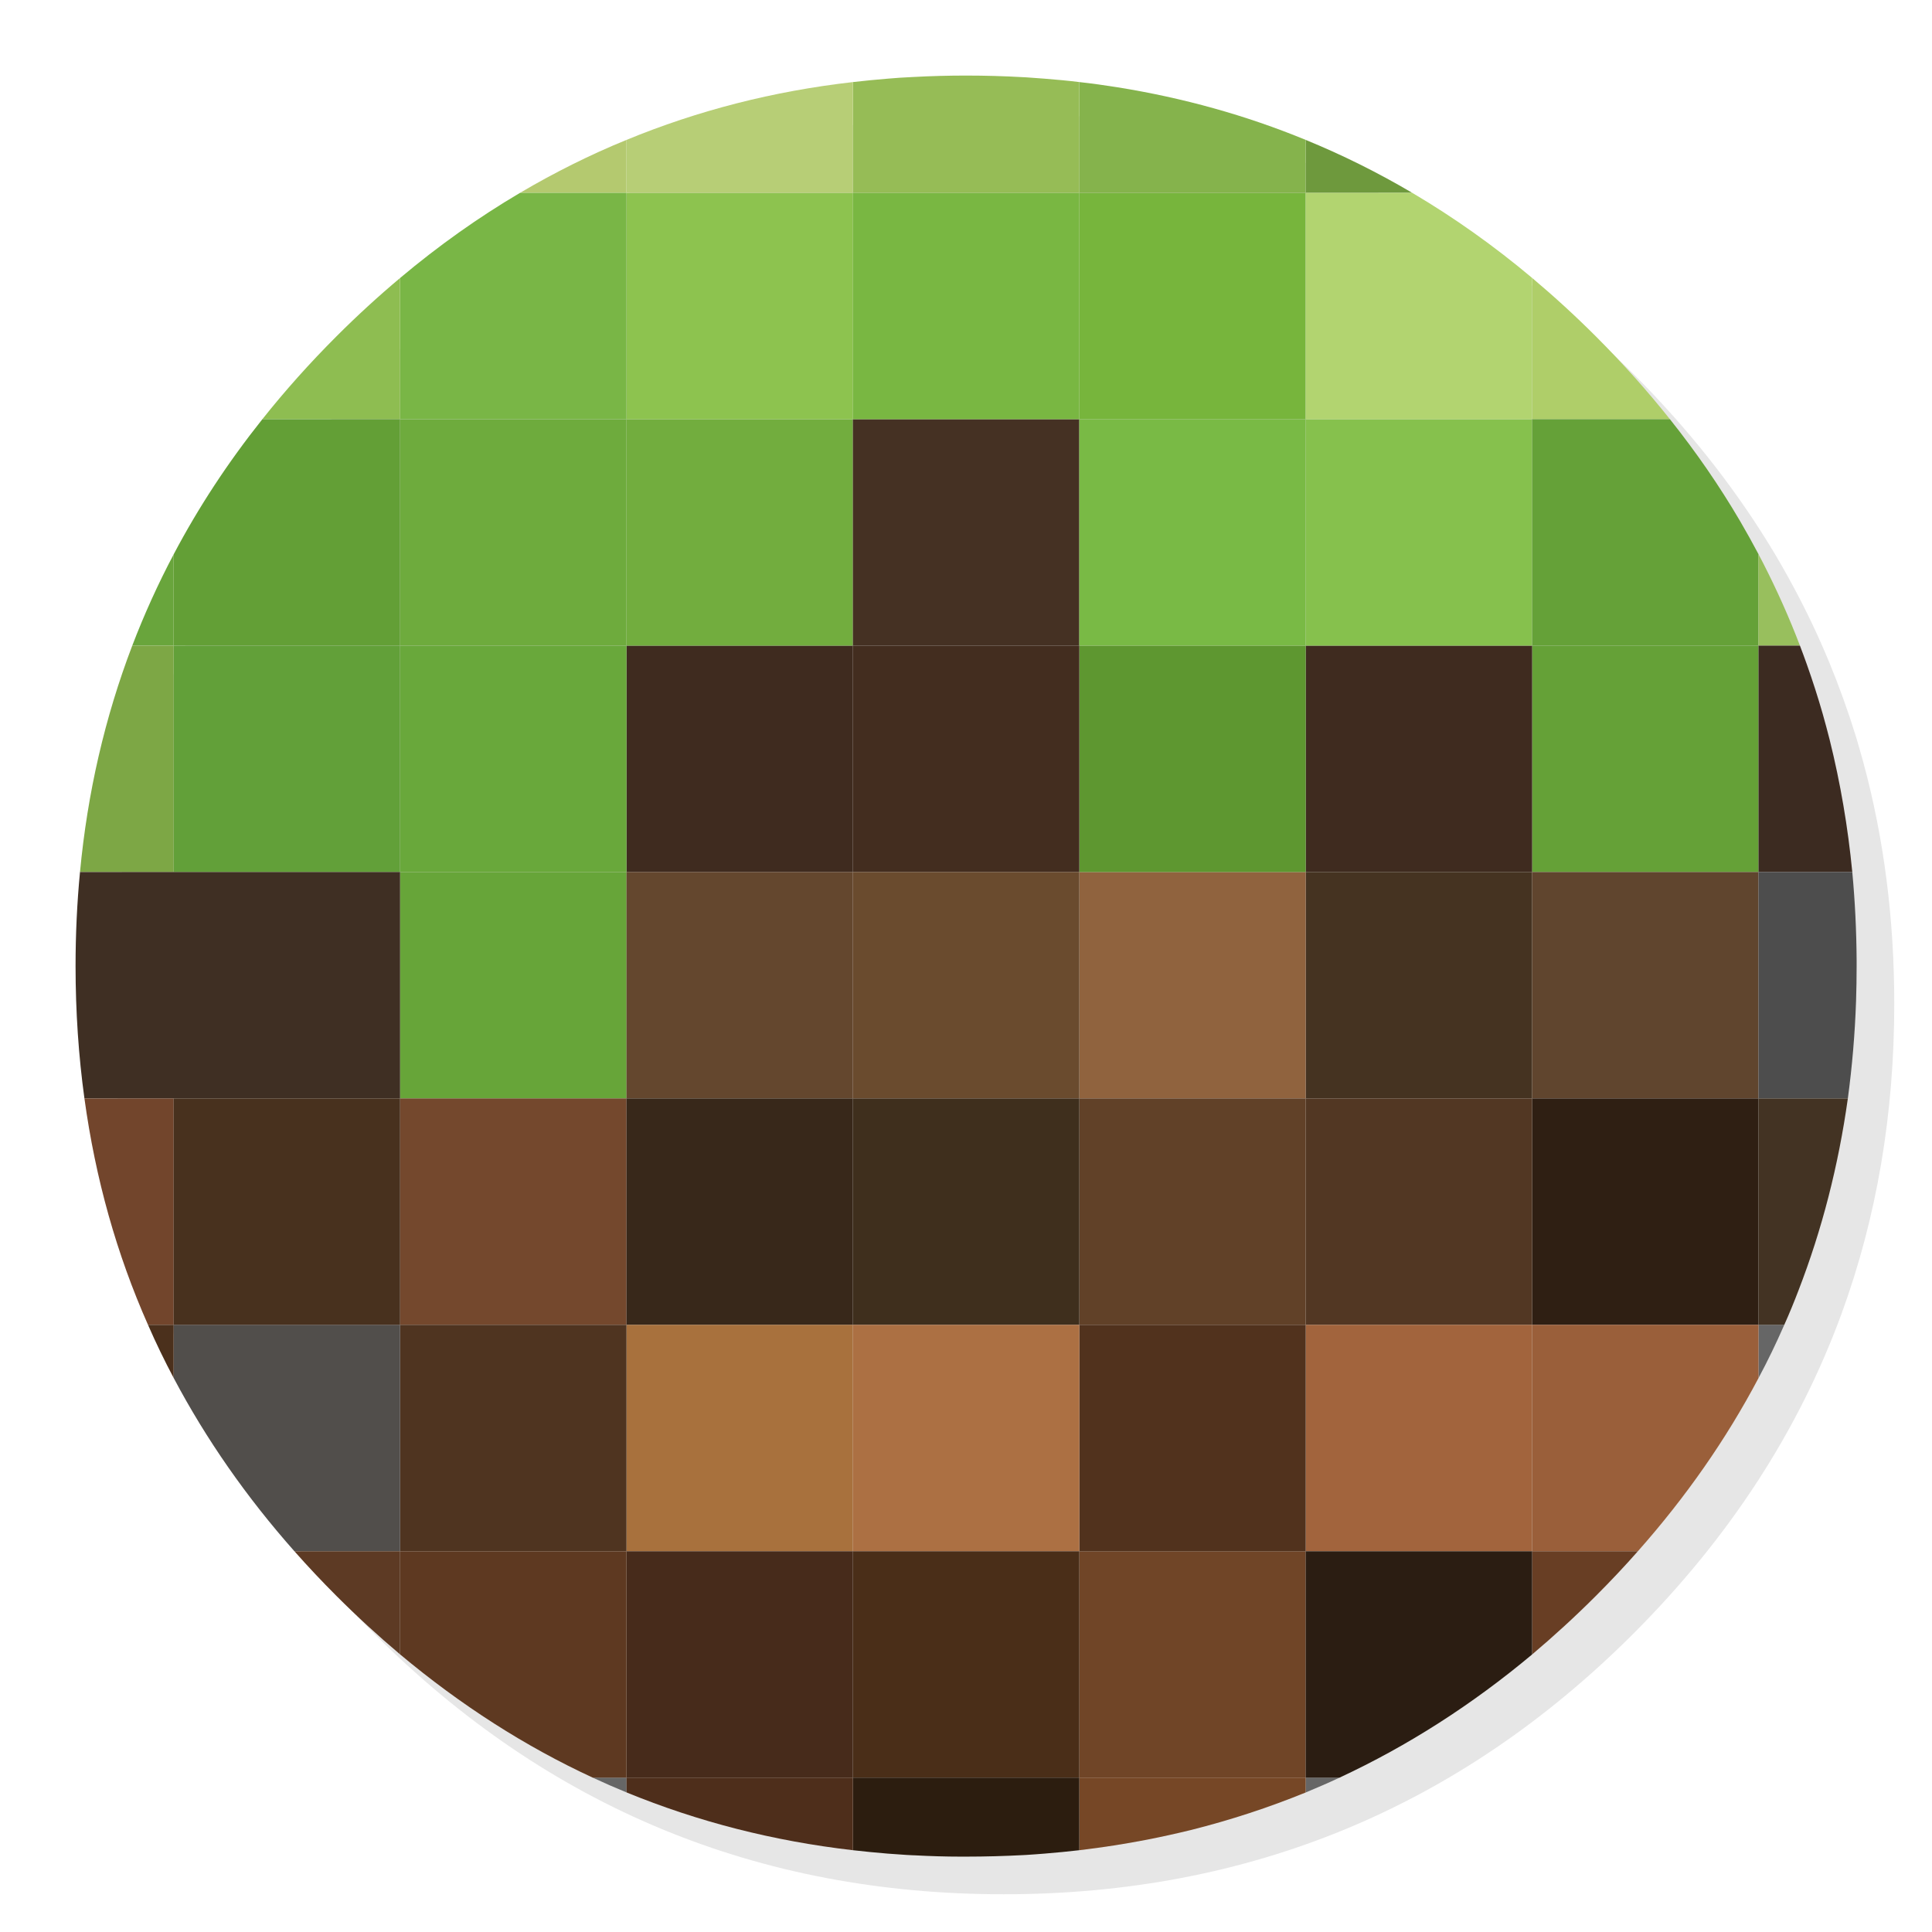
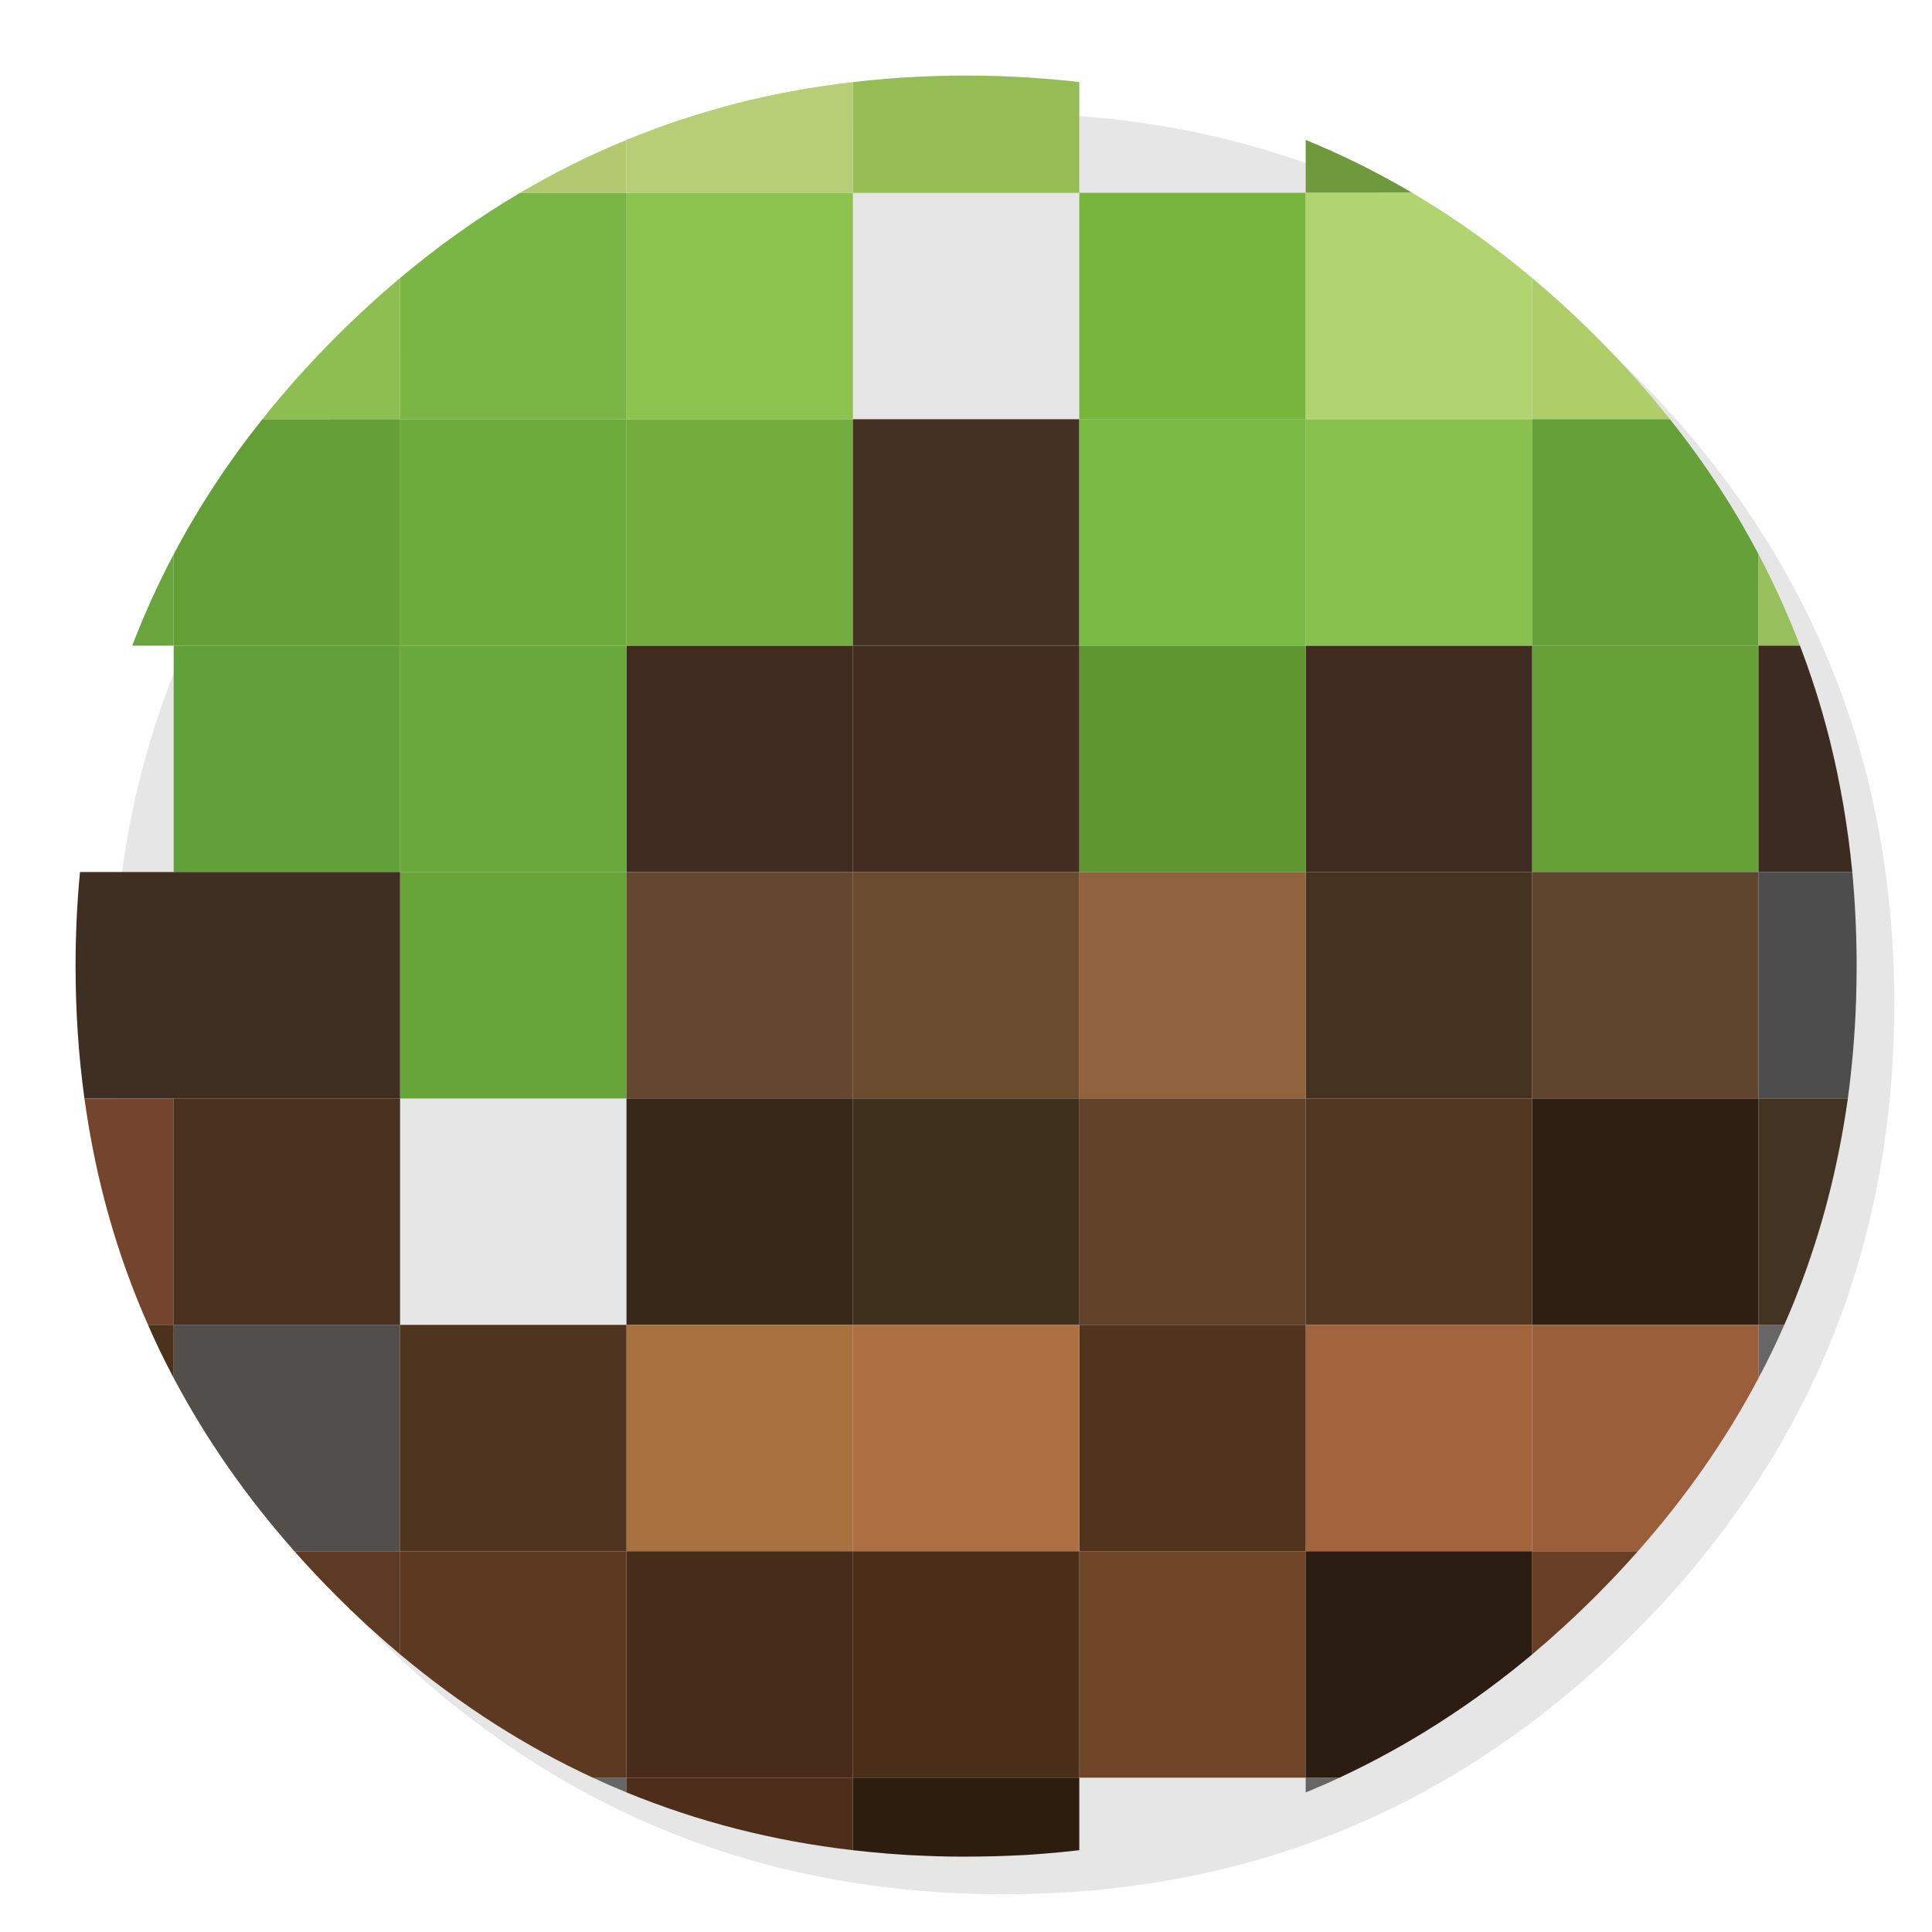
<svg xmlns="http://www.w3.org/2000/svg" enable-background="new 0 0 1024 1024" height="1024" image-rendering="optimizeSpeed" viewBox="0 0 1024 1024" width="1024">
  <path d="m969.65 351.3q-8.6-20.85-19.4-40.85c-4.05-7.55-8.35-15.05-12.9-22.4-19.55-31.7-43.4-61.65-71.55-89.8-92.15-92.15-203.45-138.25-333.8-138.25s-241.6 46.1-333.75 138.25-138.25 203.4-138.25 333.75 46.1 241.65 138.25 333.8 203.4 138.2 333.75 138.2 241.65-46.05 333.8-138.2c50.75-50.8 87.55-107.4 110.35-169.75 18.55-50.85 27.85-105.5 27.85-164.05 0-44.9-5.45-87.55-16.4-127.95-1.25-4.55-2.55-9.1-3.9-13.6-4.1-13.3-8.8-26.35-14.05-39.15z" fill-opacity=".098" />
  <path d="m932.05 342.2h-120v120h120z" fill="#65a137" />
  <path d="m812.05 342.2h-120v120h120zm-360 0h-120v120h120z" fill="#3f2b1f" />
  <path d="m812.05 582.2v-120h-120v120z" fill="#453321" />
  <path d="m812.05 462.2v120h120v-120z" fill="#60452e" />
  <path d="m932.05 582.2h-120v120h120z" fill="#2f1f13" />
  <path d="m692.05 582.2v-120h-120v120z" fill="#90633e" />
  <path d="m812.05 582.2h-120v120h120z" fill="#523723" />
  <path d="m692.05 702.2v-120h-120v120z" fill="#614128" />
  <path d="m812.05 702.2h-120v120h120z" fill="#a2643d" />
  <path d="m692.05 462.2v-120h-120v120z" fill="#5e9730" />
  <path d="m692.05 942.2v-120h-120v120z" fill="#704527" />
  <path d="m692.05 822.2v-120h-120v120z" fill="#51321d" />
  <path d="m332.05 342.2h120v-120h-120z" fill="#72ad3e" />
  <path d="m332.05 342.2v-120h-120v120z" fill="#6eab3d" />
  <path d="m452.05 222.2v120h120v-120z" fill="#453123" />
  <path d="m572.05 342.2h-120v120h120z" fill="#432d1f" />
  <path d="m212.05 462.2v120h120v-120z" fill="#67a539" />
-   <path d="m212.05 582.2v120h120v-120z" fill="#74482d" />
  <path d="m572.05 582.2v-120h-120v120z" fill="#6a4b2e" />
  <path d="m332.05 462.2v120h120v-120z" fill="#64472e" />
  <path d="m452.05 582.2h-120v120h120z" fill="#38281a" />
  <path d="m452.05 702.2h-120v120h120z" fill="#a8713d" />
  <path d="m572.05 582.2h-120v120h120z" fill="#3f2f1d" />
  <path d="m572.05 702.2h-120v120h120z" fill="#ac7043" />
  <path d="m332.05 702.2h-120v120h120z" fill="#4f3420" />
  <path d="m332.05 462.2v-120h-120v120z" fill="#69a83b" />
  <path d="m572.05 942.2v-120h-120v120z" fill="#4a2e18" />
  <path d="m332.05 822.2v120h120v-120z" fill="#472b1b" />
  <path d="m692.05 222.2v120h120v-120z" fill="#86c14d" />
  <path d="m692.05 342.2v-120h-120v120z" fill="#79ba45" />
  <path d="m692.05 222.2v-120h-120v120z" fill="#77b53c" />
  <path d="m452.05 102.2h-120v120h120z" fill="#8dc34f" />
-   <path d="m572.05 102.2h-120v120h120z" fill="#79b742" />
  <path d="m845.85 178.3c-10.9-10.9-22.1-21.15-33.8-31v74.9h73.05c-11.85-14.9-25-29.65-39.25-43.9z" fill="#afce69" />
  <path d="m692.05 74.15v28.05h56.45c-18.15-10.7-36.9-20.05-56.45-28.05z" fill="#6e993d" />
-   <path d="m692.05 102.2v-28.05c-31.55-13-64.9-22.3-99.85-27.9-6.6-1.05-13.3-2-20.15-2.75v58.7z" fill="#85b34c" />
  <path d="m748.5 102.2h-56.45v120h120v-74.9c-20.1-16.9-41.35-32-63.55-45.1z" fill="#b2d470" />
  <path d="m932.05 293.75c-2.95-5.6-6.35-11.7-9.85-17.7-10.8-18.4-23.1-36.3-37.1-53.85h-73.05v120h120z" fill="#65a138" />
  <path d="m932.05 342.2h21.95c-5.55-14.6-12.1-29.25-19.5-43.75-.75-1.45-1.5-2.9-2.45-4.7z" fill="#98bf5d" />
  <path d="m954 342.2h-21.95v120h49.7c-2.3-23.8-6.3-47.25-12-70.15-1.1-4.35-2.35-9-3.65-13.6-2.5-8.75-5.35-17.6-8.45-26.35-1.15-3.2-2.3-6.4-3.65-9.9z" fill="#3c2b21" />
  <path d="m932.05 462.2v120h47.35c2.25-16.75 3.75-34 4.35-51.65.2-6.05.3-12.25.3-18.5 0-.65 0-1.35 0-2 0-.35 0-.65 0-1-.1-15.8-.85-31.35-2.3-46.85z" fill="#4d4d4d" />
  <path d="m945.7 702.2h-13.65v28.2c4.9-9.15 9.45-18.6 13.65-28.2zm-235.75 240h-17.9v7.85c6.15-2.55 12.25-5.2 17.9-7.85zm-377.9 7.8v-7.8h-17.85c5.9 2.75 11.85 5.35 17.85 7.8z" fill="#666" />
  <path d="m932.05 702.2h13.65c2.65-5.9 5.15-12 7.5-18.15 12.5-32.3 21.2-66.2 26.2-101.85h-47.35z" fill="#433323" />
  <path d="m932.05 730.4v-28.2h-120v120h56.05c25.55-28.85 46.85-59.4 63.95-91.8z" fill="#9a5f3a" />
  <path d="m812.05 876.9c11.6-9.8 22.85-20.1 33.8-31.05 7.8-7.8 15.25-15.7 22.25-23.65h-56.05z" fill="#683e24" />
  <path d="m812.05 876.9v-54.7h-120v120h17.9c36.4-16.95 70.35-38.75 102.1-65.3z" fill="#2b1d12" />
-   <path d="m692.05 950.05v-7.85h-120v38.45c12.65-1.5 24.35-3.35 35.75-5.55 7.95-1.55 15.8-3.3 23.4-5.15 20.9-5.25 41.2-11.9 60.85-19.9z" fill="#764726" />
  <path d="m553.65 41.7c-3.2-.25-6.4-.5-9.6-.7-.65-.05-1.25-.05-1.9-.1-9.7-.55-19.85-.85-30.1-.85-9.35 0-18.6.25-27.9.75-2.35.1-4.7.25-7.3.4-2.15.15-4.3.3-6.4.5-6.15.5-12.3 1.1-18.4 1.8v58.7h120v-58.7c-6.05-.75-12.2-1.3-18.4-1.8z" fill="#96bc56" />
  <path d="m452.05 43.5c-42.15 4.8-82.15 15.05-120 30.65v28.05h120z" fill="#b7ce76" />
  <path d="m332.05 102.2v-28.05c-19.35 7.9-38.15 17.3-56.4 28.05z" fill="#b4c96f" />
  <path d="m332.05 222.2v-120h-56.4c-22.05 13-43.25 28.05-63.6 45.15v74.85z" fill="#79b646" />
  <path d="m212.05 147.35c-11.5 9.65-22.75 19.95-33.75 30.95-14.2 14.2-27.25 28.8-39.25 43.9h73z" fill="#8ebd51" />
  <path d="m139.05 222.2c-18.2 22.85-33.9 46.75-47 71.6v48.4h120v-120z" fill="#639f36" />
  <path d="m92.05 342.2v-48.4c-8.35 15.8-15.7 32.05-21.95 48.4z" fill="#69a53c" />
-   <path d="m92.05 342.2h-21.95c-14.55 38.15-23.75 78.05-27.7 120h49.65z" fill="#7da745" />
  <path d="m212.05 342.2h-120v120h120z" fill="#62a039" />
  <path d="m212.05 582.2v-120h-120-49.65q-2.35 24.45-2.35 49.85c0 24.15 1.6 47.7 4.7 70.15h47.3z" fill="#3f2f23" />
  <path d="m92.05 582.2h-47.3c5.85 42.65 17.1 82.55 33.7 120h13.6z" fill="#72452c" />
  <path d="m92.05 702.2v28.15c17.25 32.6 38.7 63.3 64 91.85h56v-120z" fill="#514e4b" />
  <path d="m92.05 730.35v-28.15h-13.6c4.25 9.75 8.75 19 13.6 28.15z" fill="#4b301c" />
  <path d="m212.05 582.2h-120v120h120z" fill="#48311e" />
  <path d="m509.05 984.05h3c10.3 0 20.5-.3 30.1-.8.65-.05 1.25-.1 1.9-.1 1.7-.15 3.4-.25 5.05-.35s3.3-.25 4.55-.35c6.4-.5 12.7-1.15 18.4-1.8v-38.45h-120v38.45c6.15.7 12.25 1.3 18.4 1.8 2.2.15 4.3.3 6.4.45 2.6.2 4.95.35 7.3.45h.4c8.5.45 16.6.7 24.5.7z" fill="#2c1d0f" />
  <path d="m332.05 942.2v7.8c38 15.6 77.95 25.8 120 30.65v-38.45z" fill="#4e2e1b" />
  <path d="m332.05 942.2v-120h-120v54.65c32.3 27 66.35 48.8 102.15 65.35z" fill="#5e3921" />
  <path d="m178.3 845.85c11.05 11.05 22.4 21.45 33.75 31v-54.65h-56c7.3 8.25 14.6 16 22.25 23.65z" fill="#5d3a24" />
</svg>